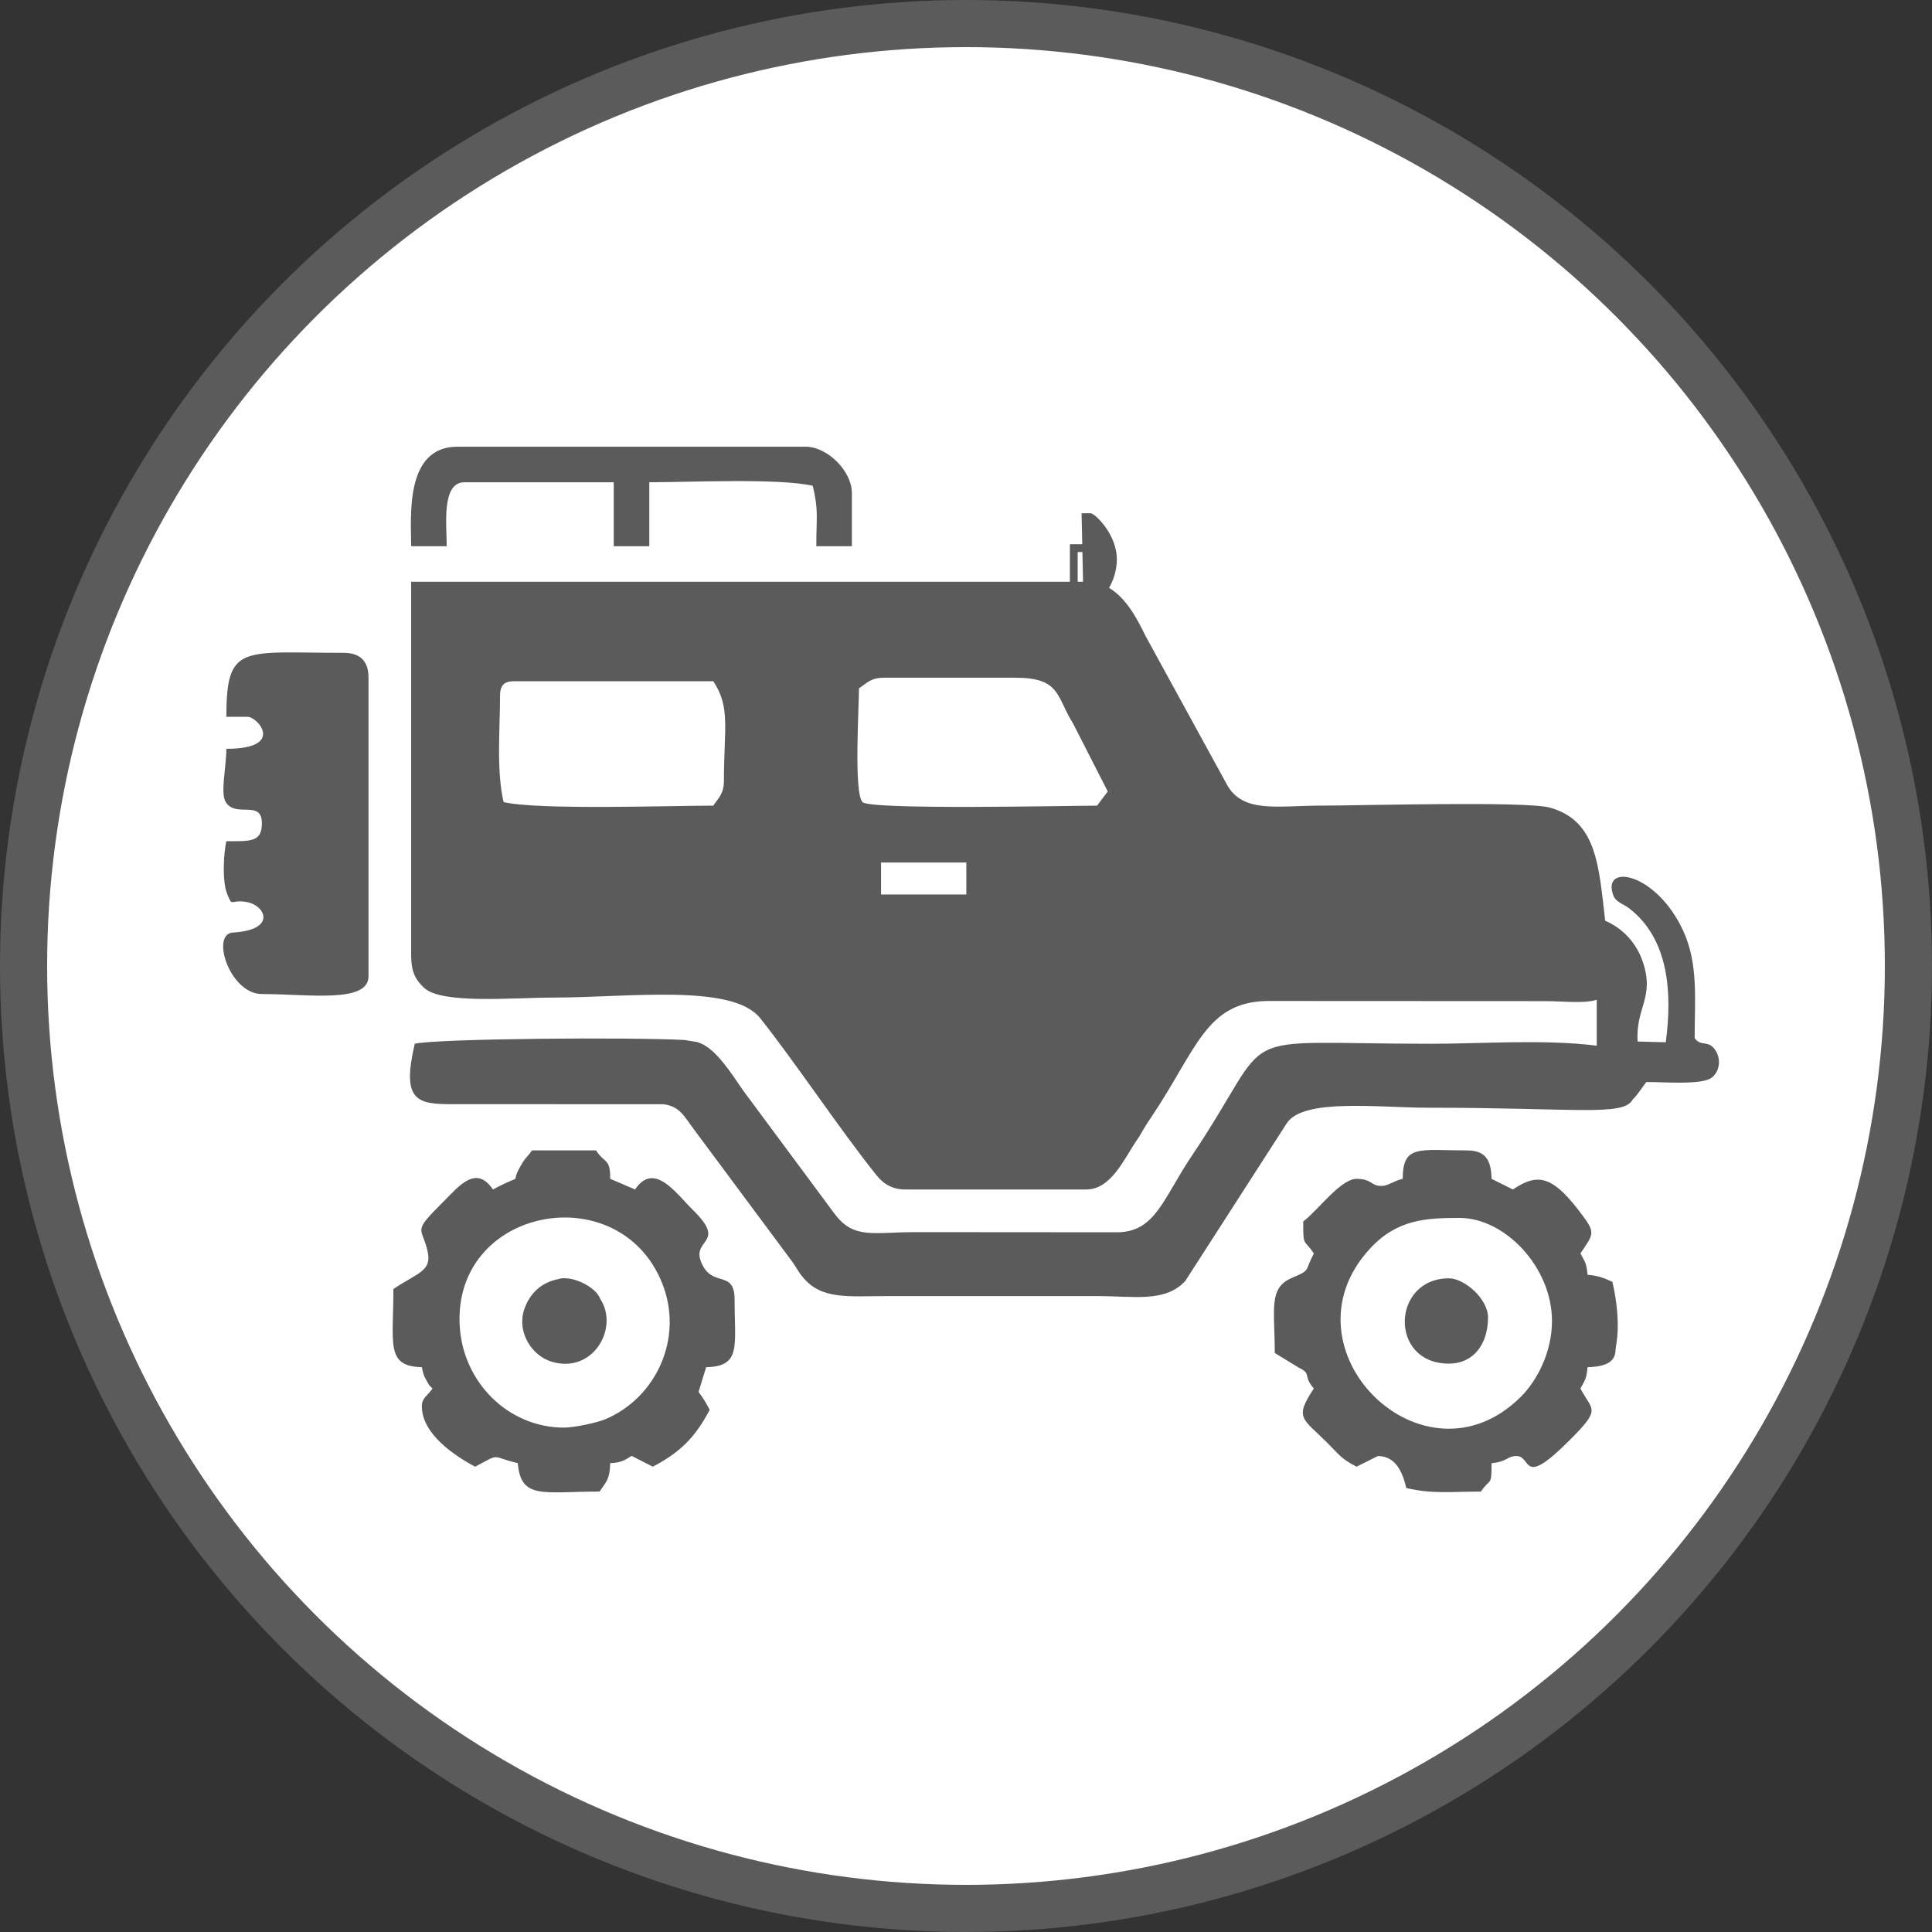
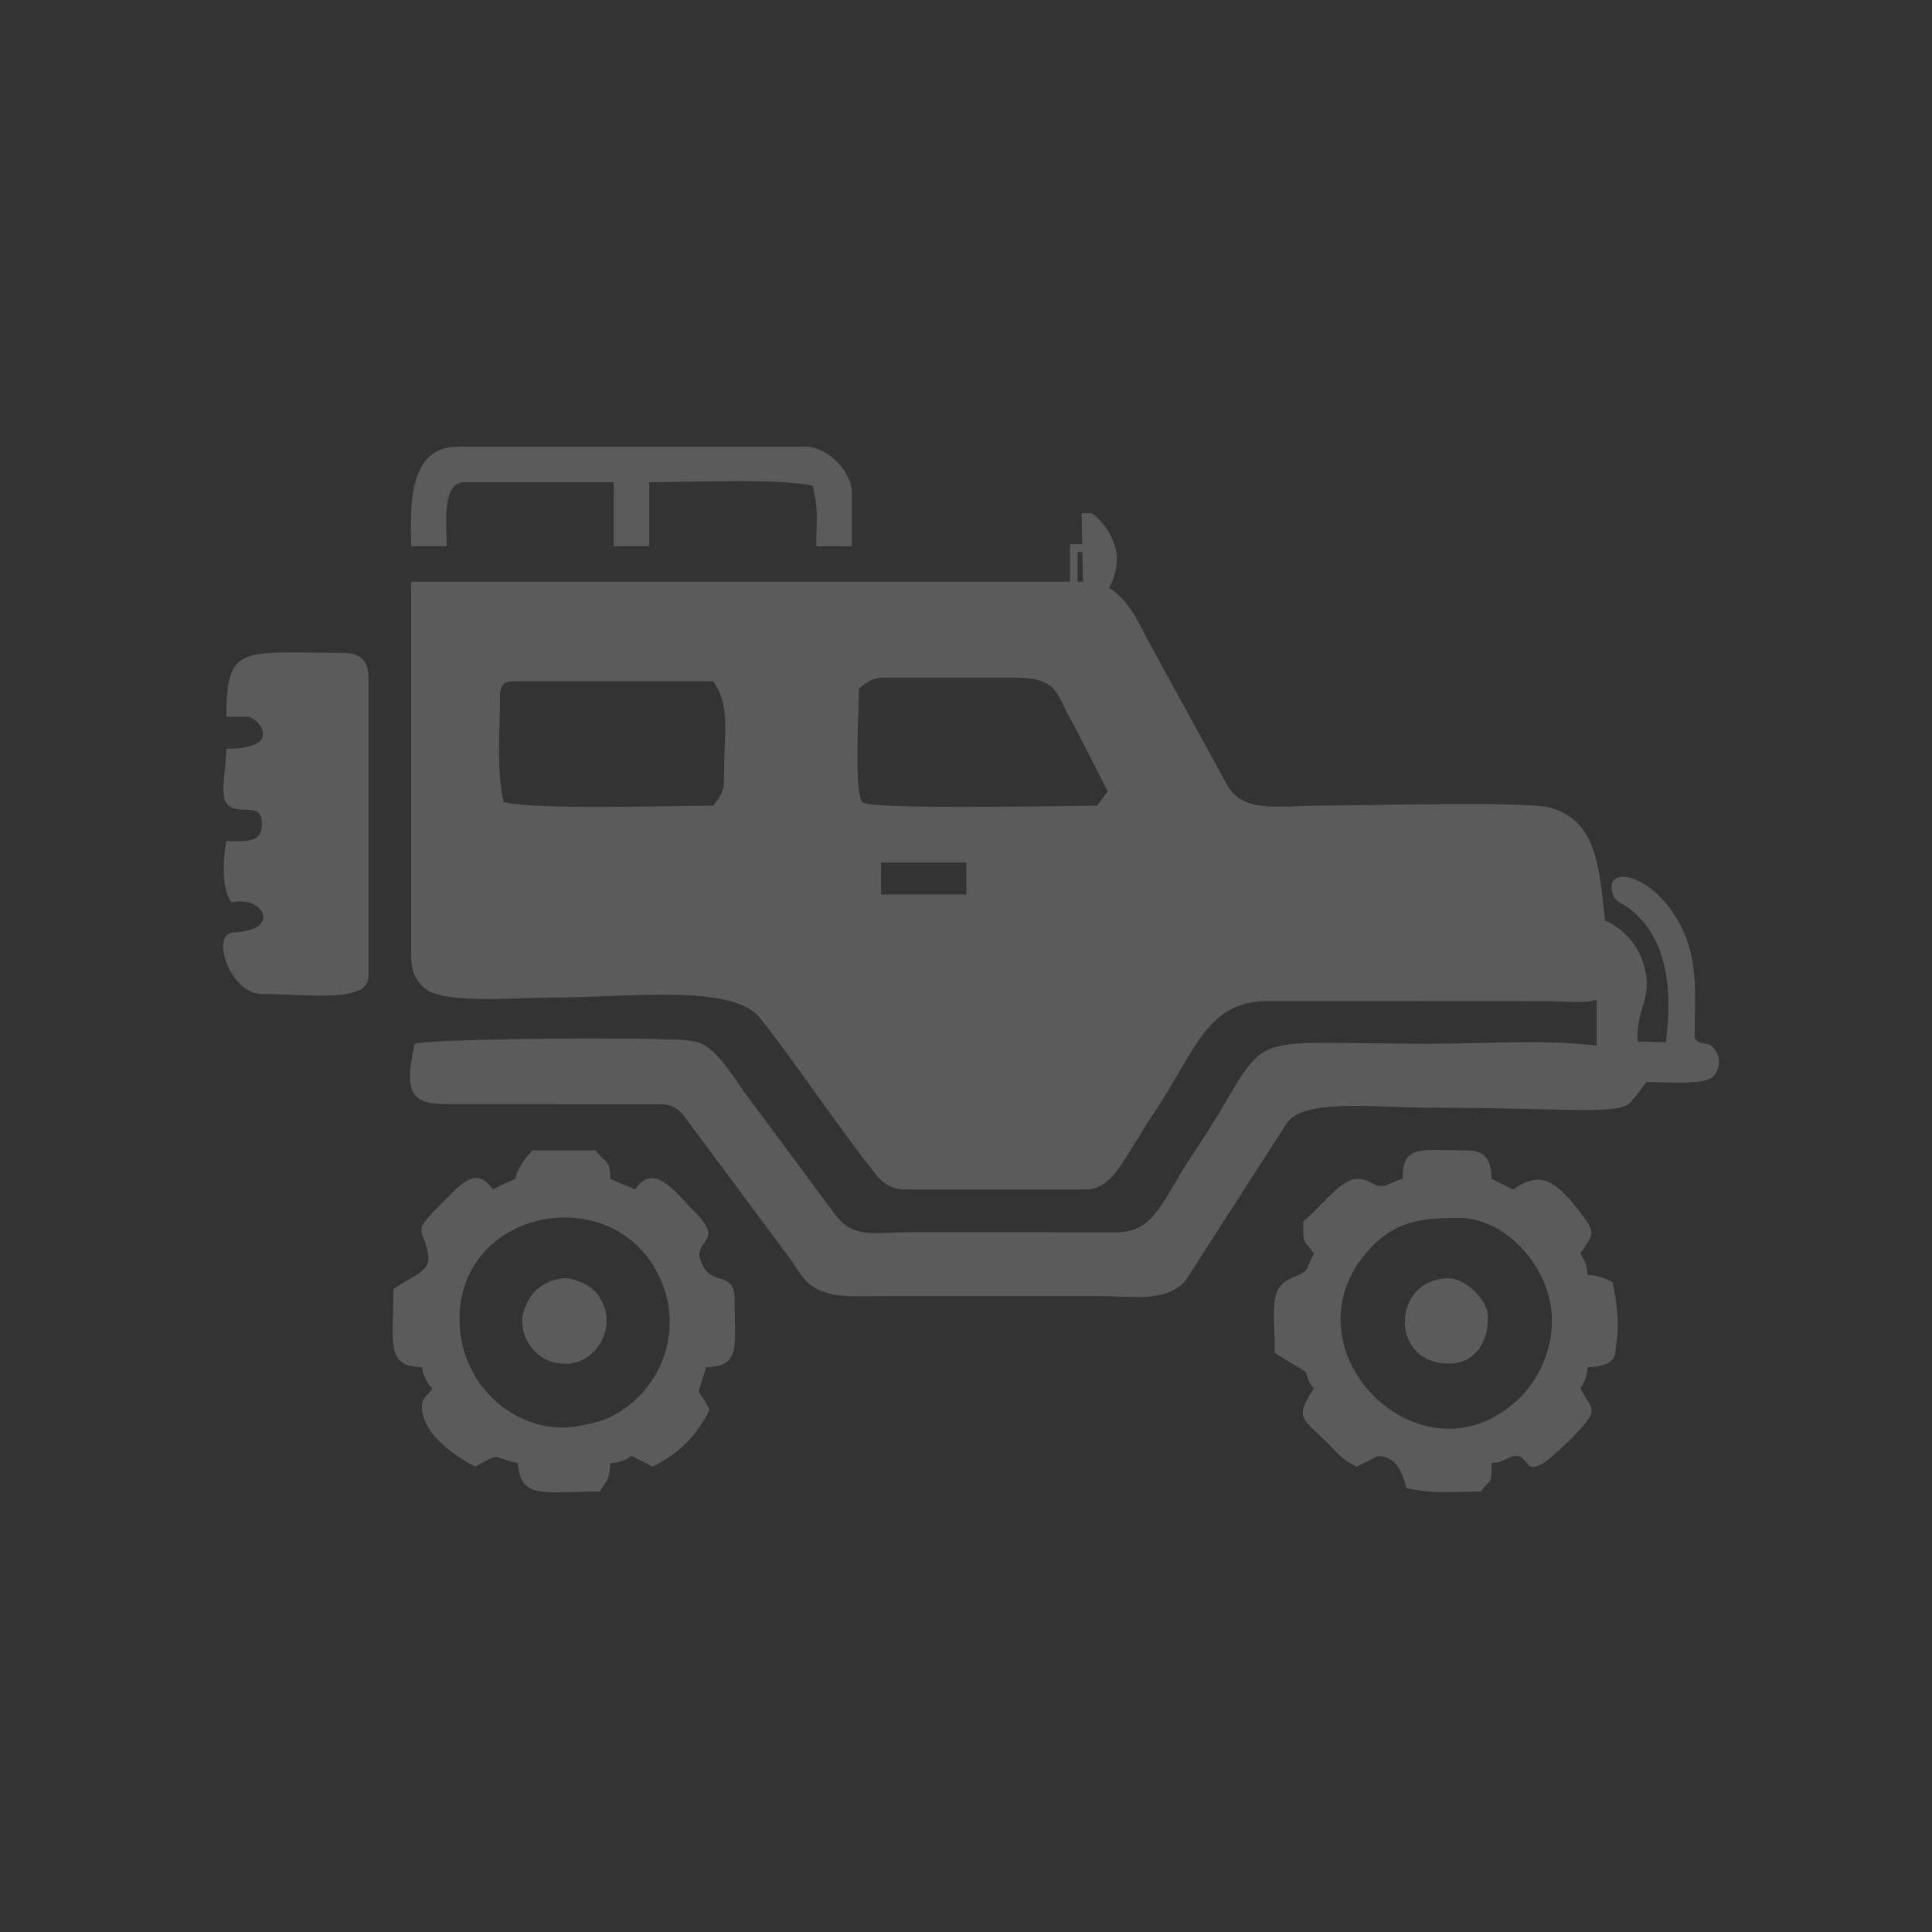
<svg xmlns="http://www.w3.org/2000/svg" xml:space="preserve" width="20.5mm" height="20.5mm" version="1.1" style="shape-rendering:geometricPrecision; text-rendering:geometricPrecision; image-rendering:optimizeQuality; fill-rule:evenodd; clip-rule:evenodd" viewBox="0 0 1414.47 1414.47">
  <rect x="0" y="0" width="1414.47" height="1414.47" fill="#333333" stroke="none" />
  <defs>
    <style type="text/css">
   
    .str0 {stroke:#5B5B5B;stroke-width:34.5;stroke-miterlimit:22.926}
    .fil0 {fill:#FEFEFE}
    .fil1 {fill:#5B5B5B}
   
  </style>
  </defs>
  <g id="Слой_x0020_1">
    <g id="_2098867336144">
-       <circle class="fil0 str0" cx="707.23" cy="707.23" r="689.98" />
      <path class="fil1" d="M707.48 631.47l-62.44 0 0 23.42 62.44 0 0 -23.42zm75.81 -227.31l0 21.76 -482.27 0 0 273.21c0,12.07 2.86,17.92 9.62,24.2 12.9,11.99 65.52,7.02 94.46,7.02 55.02,0 131.12,-10.47 151.44,15.08 26.19,32.94 57.88,80.94 85.25,115.1 4.55,5.66 10.97,10.32 20.91,10.32l132.7 0c17.81,0 27.48,-22 36.47,-35.51l2.12 -3.08c0.32,-0.5 2.8,-4.84 3.12,-5.36 2.3,-3.9 3.17,-5.13 6.19,-9.64 32.92,-49.13 39.64,-83.78 84.71,-84.41l203.05 0.1c13.96,0 28.33,2.01 37.96,-1.01l0 33.63c-38.94,-4.82 -83.56,-1.39 -121.22,-1.39 -152.77,0 -110.73,-13.96 -175.37,82.22 -20.79,30.94 -26.31,54.94 -53.49,55.79l-148.42 -0.11c-31.3,0 -45.38,5.42 -59.47,-13.39l-56.52 -76.2c-0.35,-0.46 -0.79,-1.1 -1.13,-1.56l-8.95 -12.02c-9.58,-13.92 -20.09,-30.6 -31.99,-35.26 -0.66,-0.26 -1.33,-0.5 -2.03,-0.72l-9.11 -1.5c-39.14,-2.17 -181.21,-1.1 -197.67,2.73 -9.83,42.19 1.66,44.41 28.61,44.24l153.47 0.05c12.03,1.48 15.36,9.18 21.59,17.44l73.21 98.52c3.13,4.65 4.12,6.95 7.38,10.84 13.79,16.53 33.36,13.65 61.8,13.65l153.51 0c26.99,0 49.75,4.86 64.49,-10.96l74.38 -115.57c12.17,-18.53 66.91,-11.38 103.11,-11.38 109.27,0 143.41,6.51 150.13,-5.95 3.91,-3.89 7.07,-9.13 9.96,-12.83 11.24,-0.22 40.3,2.46 47.88,-3.19 5.16,-3.85 7.31,-12.47 3.13,-19.42 -5.36,-8.93 -10.74,-2.72 -15.6,-9.57 0,-28.18 2.79,-54.05 -8.24,-78.24 -19.69,-43.17 -59.94,-50.14 -51.39,-26.43 1.88,5.22 7.55,6.47 11.58,9.58 29.1,22.34 31.79,61.76 26.9,98.14l-20.6 -0.55c-1.58,-25.02 12.76,-32.14 3.72,-58.55 -4.6,-13.46 -14.34,-24.2 -27.48,-29.91 -4.69,-40.21 -6.04,-73.12 -40.41,-82.77 -17.49,-4.91 -139.11,-1.47 -167.65,-1.47 -32.08,0 -57.96,6.07 -69.43,-16.44l-58.92 -107.58c-6.04,-12.43 -14.06,-27.87 -26.82,-35.38 3.25,-5.75 5.71,-13 5.71,-20.88 0,-18.66 -16.29,-33.79 -19.21,-33.79 -2.92,0 -6.37,0.01 -6.61,0.03l0.5 22.64 -3.34 0 -5.71 0 0 5.71zm5.71 21.76l0 -21.76 3.46 0 0.47 21.76 -3.93 0zm300.41 538.6c0,19.75 -10.73,33.83 -28.62,33.83 -44.16,0 -42,-62.45 0,-62.45 11.32,0 28.62,14.95 28.62,28.62zm-649.94 -13.55c13.97,21.18 -5.26,55.1 -35.55,45.98 -14.69,-4.42 -25.6,-21.68 -20.17,-38.1 4.07,-12.3 12.97,-20.04 24.94,-22.37 8.78,-3.1 27.28,4.93 30.78,14.49zm184.2 -590.1l0 39.03 -26.02 0c0,-22.4 1.77,-25.49 -2.6,-44.23 -24.54,-5.71 -90.54,-2.6 -119.69,-2.6l0 46.84 -26.02 0 0 -46.84 -109.28 0c-16.99,0 -13.01,31.29 -13.01,46.84l-26.02 0c0,-20.98 -5.03,-72.86 33.83,-72.86l254.99 0c15.95,0 33.82,17.87 33.82,33.83zm-353.87 135.3l0 218.57c0,20.01 -44.06,13.01 -78.06,13.01 -23.52,0 -37.76,-44.06 -21.17,-45.02 32.19,-1.88 23.74,-19.74 10.39,-22.26 -12.79,-2.41 -10.39,4.46 -14.68,-6.13 -3.79,-9.33 -2.51,-30.1 -0.56,-38.47 17.34,0 26.02,0.83 26.02,-13.01 0,-17.75 -18.73,-3.87 -26.34,-15.41 -4.31,-6.53 0.32,-25.94 0.32,-39.23 43.42,0 22.96,-23.42 15.61,-23.42l-15.61 0c0,-53.92 11.55,-46.84 85.86,-46.84 12.15,0 18.22,6.07 18.22,18.22zm866.45 470.96c0,-39.35 -34.42,-75.46 -67.65,-75.46 -24.65,0 -45.94,1.04 -65.79,22.68 -67.29,73.34 39.7,179.2 110.76,108.16 11.85,-11.85 22.68,-32.64 22.68,-55.38zm-44.23 -104.08l15.61 7.8c18.61,-12.46 29.42,-10.57 52.15,20.58 8.42,11.54 6.2,12.96 -2.71,26.26 3.22,6.09 4.47,6.77 5.2,15.61 7.98,0.66 12.51,2.47 18.22,5.21 3.2,13.74 5.47,31.59 2.6,47.17 -0.84,4.57 1.84,14.77 -20.82,15.28 -0.73,8.84 -1.98,9.52 -5.2,15.61 8.85,16.71 15.72,14.27 -8.45,38.38 -35.08,35 -26.93,11.05 -38.38,11.05 -6.83,0 -6.73,4.25 -18.22,5.21 0,17.65 -0.79,10.35 -7.8,20.81 -22.46,0 -35.39,1.89 -54.64,-2.6 -2.64,-11.36 -7.59,-23.42 -20.82,-23.42l-15.61 7.81c-11.56,-6.12 -12.41,-8.51 -21.47,-17.57 -17.82,-17.84 -24.45,-17.75 -9.76,-39.67 -8.4,-9.67 -1.32,-10.61 -10.86,-15.16l-17.76 -10.86c0,-32.06 -4.86,-47.66 12.64,-55.01 13.91,-5.84 8.98,-4.6 15.98,-17.84 -7.48,-11.18 -7.8,-4.37 -7.8,-23.42 10.56,-7.91 27.39,-31.22 39.03,-31.22 11.25,0 10.48,5.2 18.21,5.2 5.04,0 8.47,-3.54 15.61,-5.2 0,-25.44 12.46,-20.82 46.84,-20.82 13.84,0 17.91,7.01 18.21,20.82zm-679.1 182.14c7.47,0 24.22,-3.58 30.29,-6.14 36.97,-15.59 57.69,-59.28 41.59,-99.56 -31.41,-78.61 -153.41,-55.83 -148.22,31.5 2.44,40.99 35.51,74.2 76.34,74.2zm33.84 -182.14l18.2 7.8c14.03,-20.97 30.17,3.11 42.29,14.95 26.96,26.36 -4.4,20.29 7.78,41.66 8.13,14.27 22.79,2.82 22.79,24.05 0,34.11 5.02,48.86 -20.82,49.44l-5.57 18.09c3.83,5.3 5.1,7.33 8.17,13.13 -10.68,20.2 -21.44,30.95 -41.63,41.63l-15.55 -7.91c-4.68,2.94 -7.73,5.09 -15.67,5.31 -0.27,12.12 -3.06,13.72 -7.8,20.81 -41.41,0 -57.61,6.08 -59.85,-20.81 -20.71,-4.83 -11.77,-7.69 -31.22,2.6 -15.28,-8.09 -39.03,-24.05 -39.03,-44.23 0,-6.26 4.22,-7.65 7.8,-13.01 -1.66,-1.9 -1.86,-1.03 -4.46,-5.95 -2.52,-4.74 -2.15,-4.53 -3.34,-9.67 -26.66,-0.59 -20.82,-17.08 -20.82,-57.24 17.74,-11.88 28.32,-13 25.04,-27.55 -4.25,-18.86 -11.82,-13 12.03,-36.85 10.86,-10.87 23.49,-26.8 35.78,-8.45 26.61,-14.08 9.73,-0.21 21.81,-19.82 2.46,-4 3.98,-4.58 6.81,-8.8l46.84 0c6.82,10.18 10.37,5.53 10.42,20.82zm83.25 -291.42c0,-38.42 4.98,-53.76 -7.8,-72.86l-145.71 0c-5.17,0 -10.4,1.02 -10.4,10.41 0,24.47 -2.8,54.87 2.6,78.06 25.47,5.93 120.46,2.6 153.51,2.6 3.77,-5.64 7.8,-8.67 7.8,-18.22zm213.36 -75.46l-96.27 0c-9.55,0 -12.58,4.03 -18.22,7.8 0,14.55 -3.89,76.42 2.6,83.27 5.6,5.89 151.79,2.6 171.73,2.6l7.8 -10.41 -25.49 -49.95c-12.3,-19.52 -8.95,-33.31 -42.15,-33.31z" />
    </g>
  </g>
</svg>